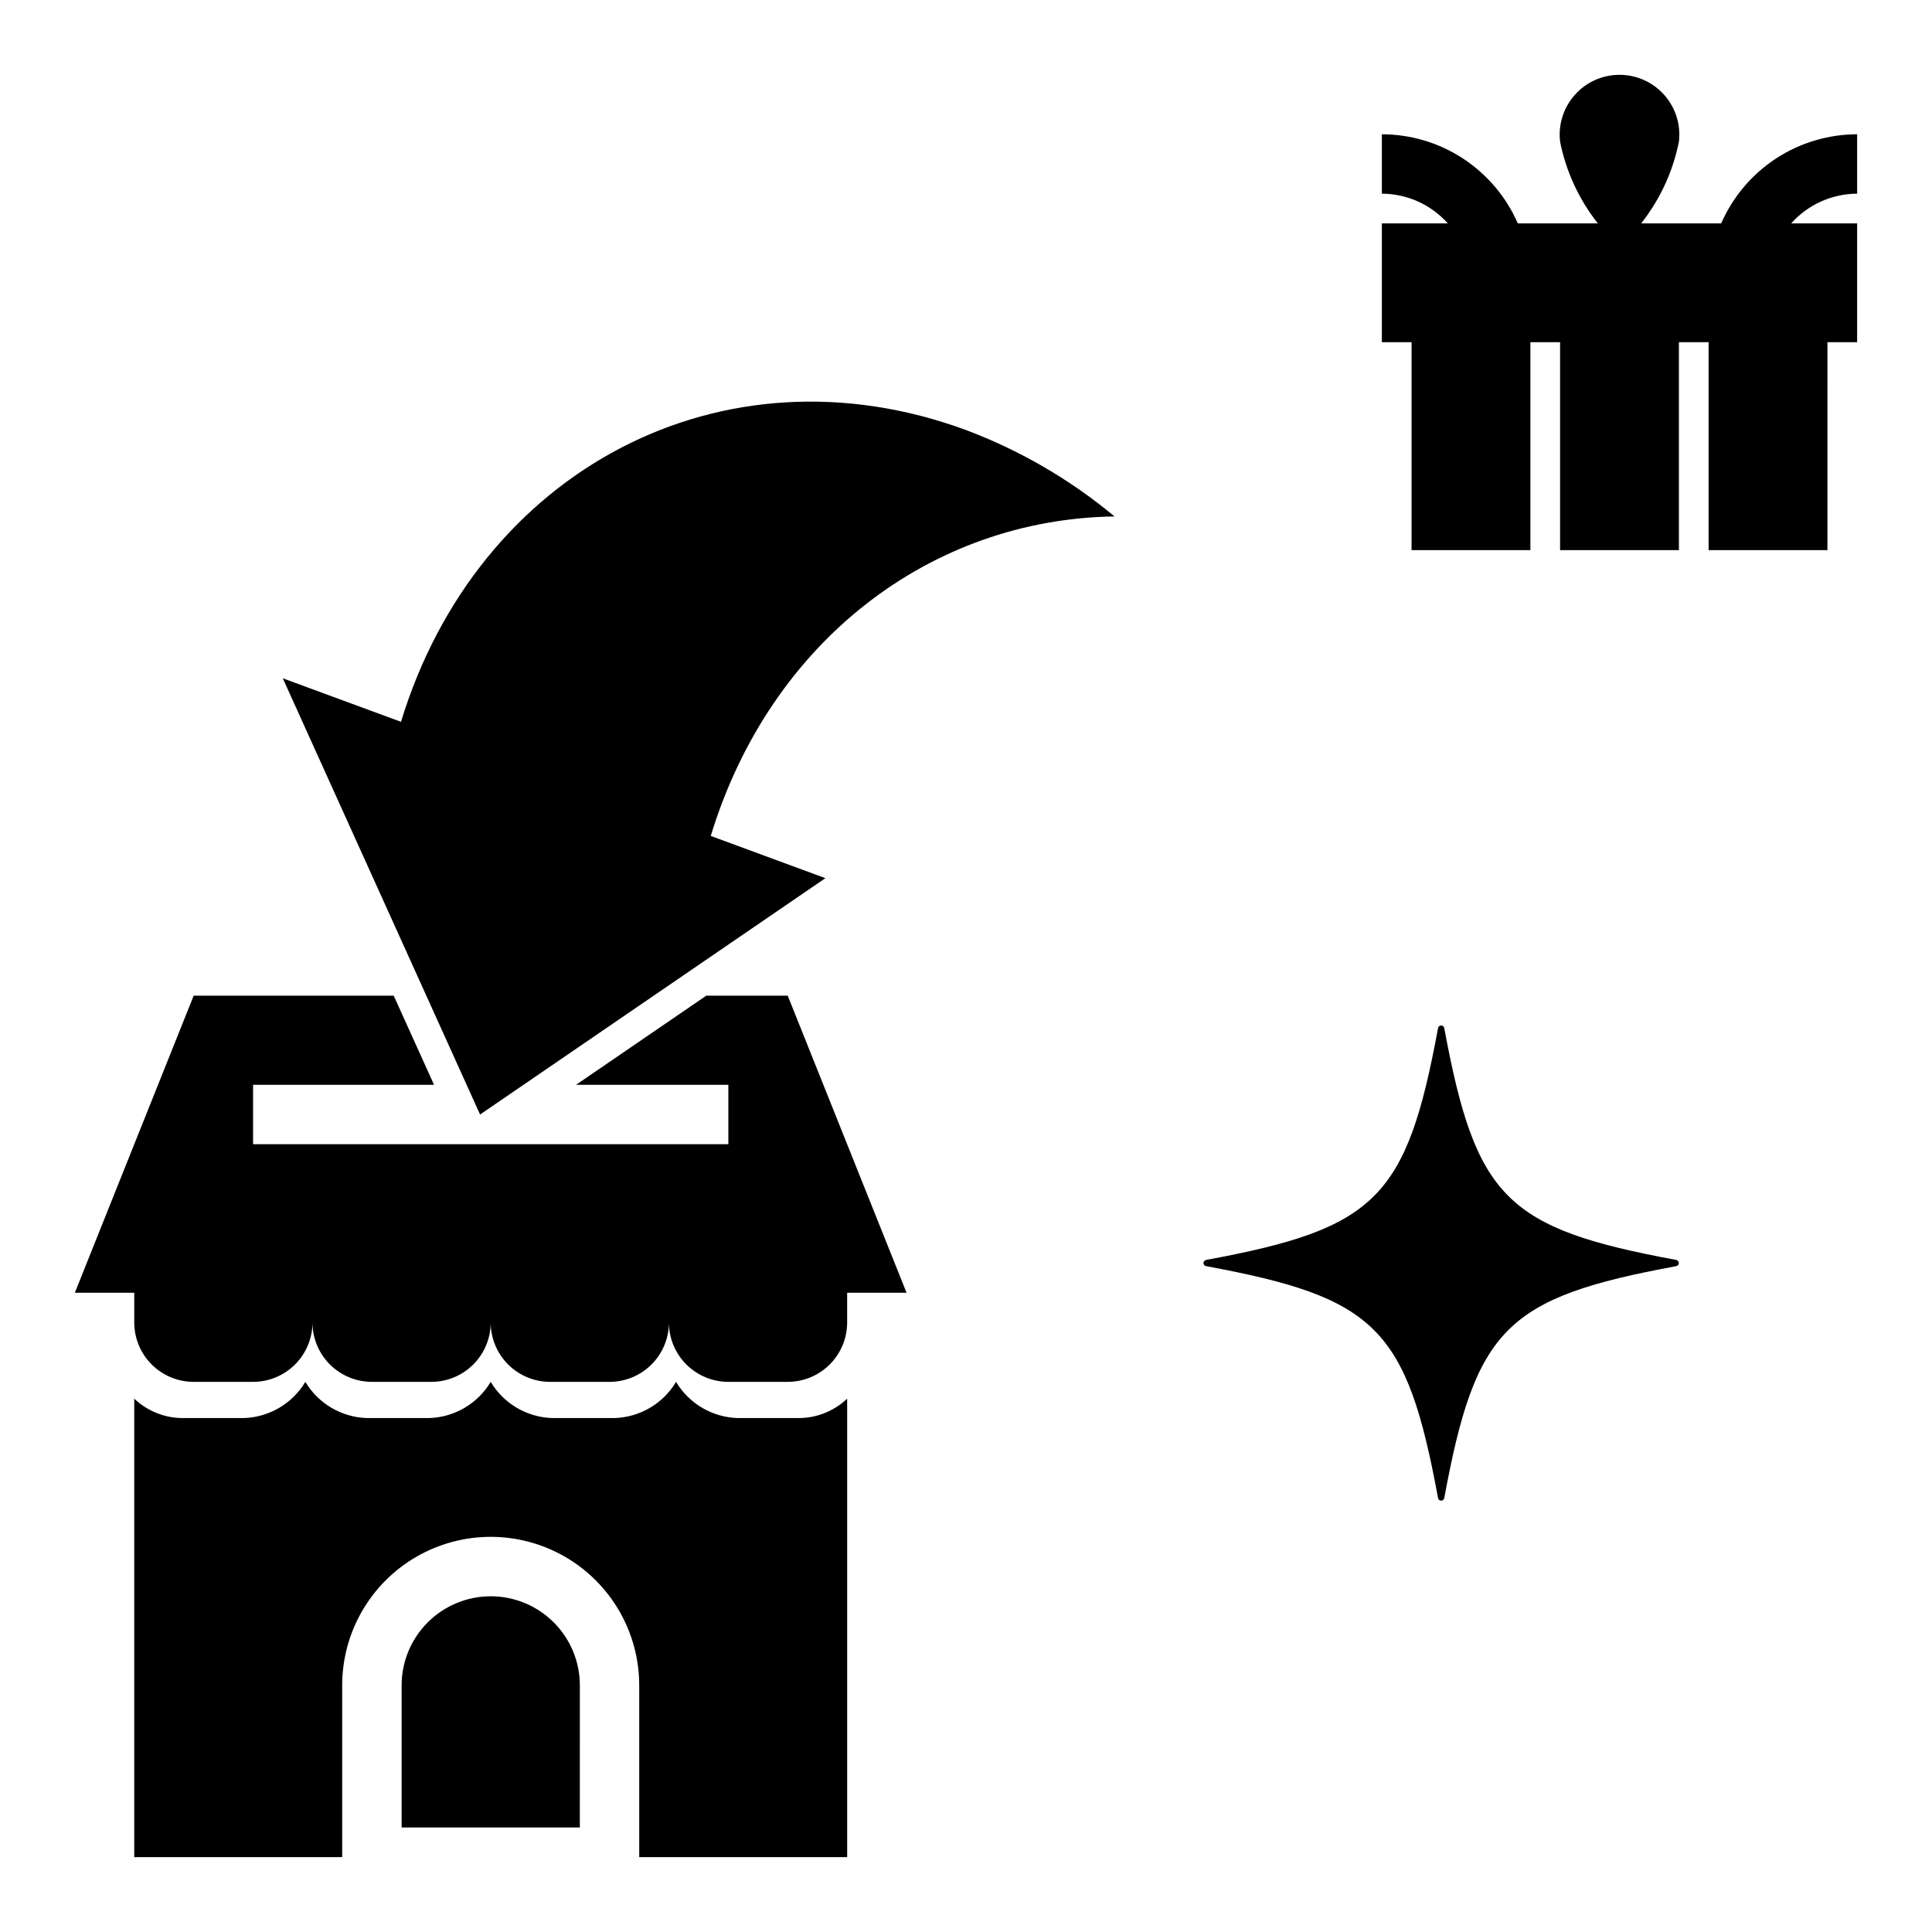
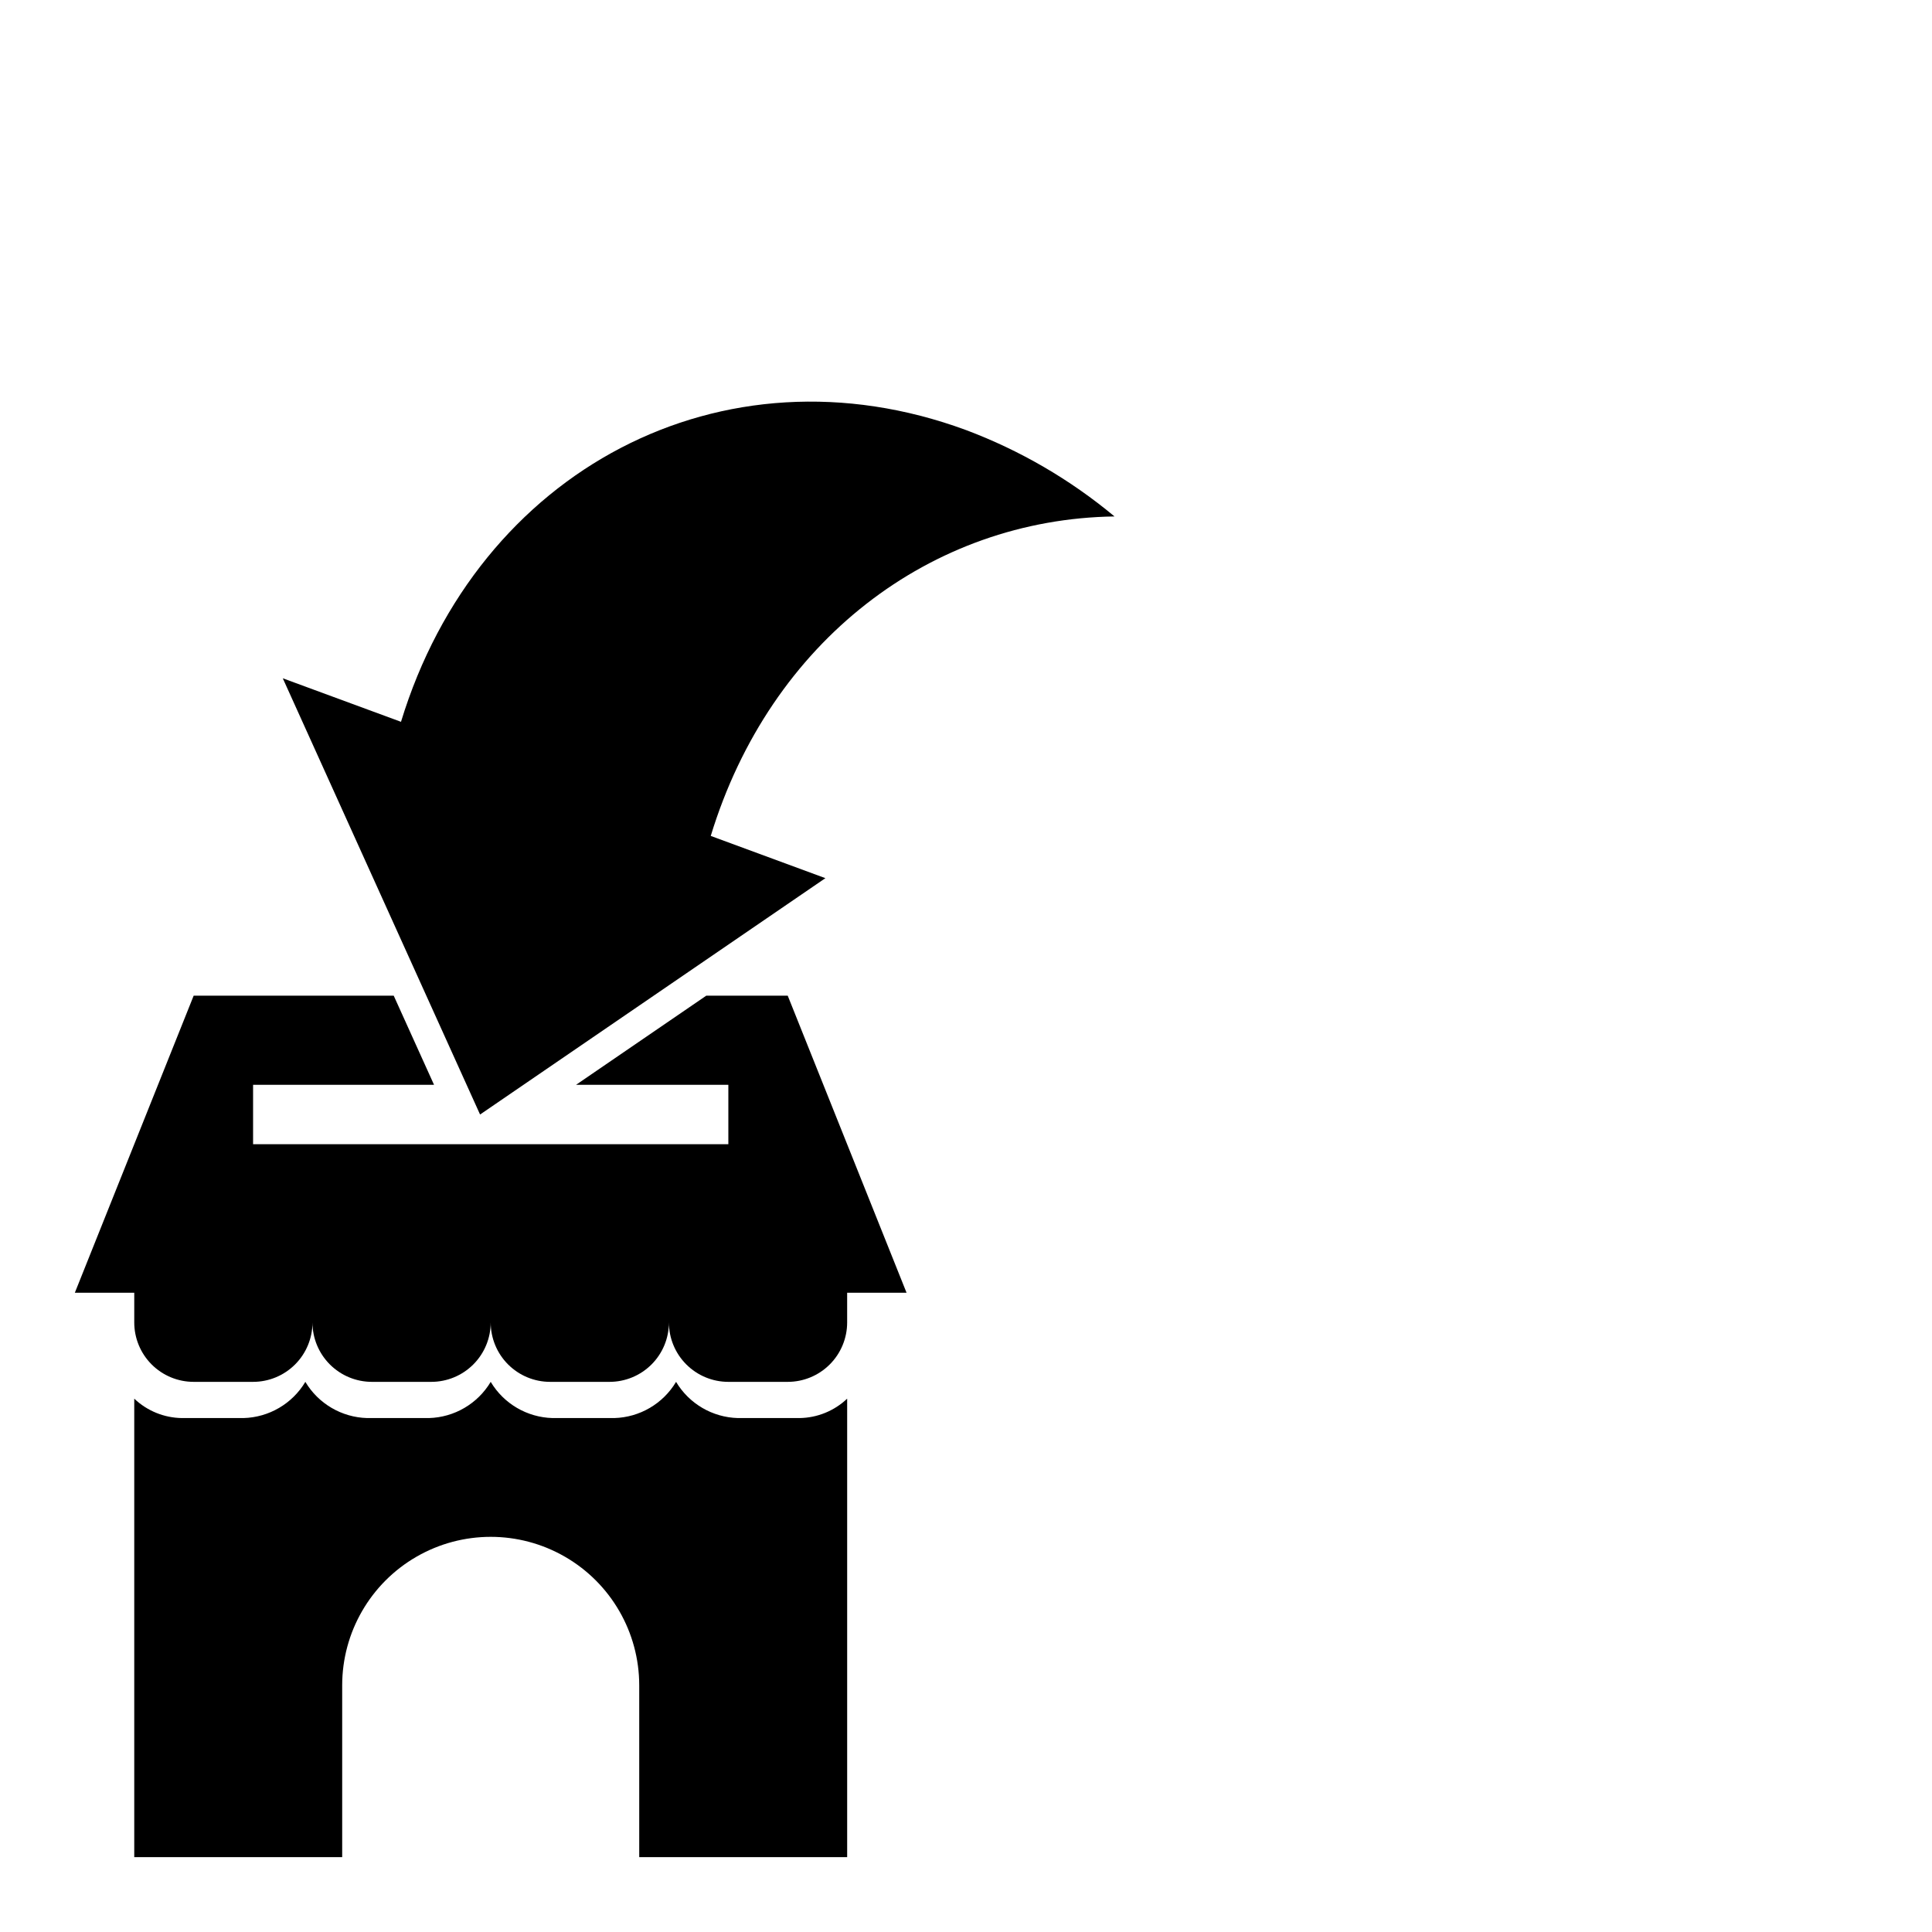
<svg xmlns="http://www.w3.org/2000/svg" fill="#000000" width="800px" height="800px" version="1.1" viewBox="144 144 512 512">
  <g>
-     <path d="m526.74 416.43c-0.078-0.391-0.422-0.672-0.82-0.672-0.398 0-0.738 0.281-0.816 0.672-8.336 45.066-16.406 53.137-61.473 61.465-0.402 0.07-0.695 0.418-0.695 0.824s0.293 0.754 0.695 0.824c45.066 8.336 53.137 16.406 61.473 61.473 0.078 0.391 0.418 0.672 0.816 0.672 0.398 0 0.742-0.281 0.82-0.672 8.336-45.066 16.406-53.137 61.473-61.473 0.402-0.07 0.695-0.418 0.695-0.824s-0.293-0.754-0.695-0.824c-45.035-8.328-53.105-16.395-61.473-61.465z" />
-     <path d="m600.14 203.2h-21.215c5-6.324 8.426-13.742 10.004-21.648 0.535-4.5-0.883-9.012-3.891-12.398-3.008-3.387-7.32-5.324-11.852-5.324s-8.844 1.938-11.852 5.324c-3.008 3.387-4.426 7.898-3.894 12.398 1.578 7.906 5.008 15.324 10.008 21.648h-21.215c-3.062-7.012-8.098-12.98-14.496-17.176-6.398-4.191-13.879-6.43-21.527-6.441v15.742c6.68 0.023 13.035 2.887 17.477 7.875h-17.477v31.488h7.871v55.105h31.488v-55.105h7.871v55.105h31.488v-55.105h7.871v55.105h31.488l0.004-55.105h7.871v-31.488h-17.477c4.441-4.988 10.797-7.852 17.477-7.875v-15.742c-7.652 0.012-15.133 2.25-21.527 6.441-6.398 4.195-11.438 10.164-14.496 17.176z" />
-     <path d="m250.27 335.29-31.332-11.539 52.285 115.61 91.512-62.637-30.379-11.195c15.793-51.773 58.461-83.965 107-84.664-11.742-9.785-25.051-17.527-39.359-22.898-64.621-23.805-129.39 10.648-149.73 77.324z" />
+     <path d="m250.27 335.29-31.332-11.539 52.285 115.61 91.512-62.637-30.379-11.195c15.793-51.773 58.461-83.965 107-84.664-11.742-9.785-25.051-17.527-39.359-22.898-64.621-23.805-129.39 10.648-149.73 77.324" />
    <path d="m331.16 407.87-34.504 23.617h40.363v15.742h-125.95v-15.742h47.957l-10.684-23.617h-53.02l-31.488 78.719h15.746v7.871c0 4.176 1.66 8.184 4.609 11.133 2.953 2.953 6.957 4.613 11.133 4.613h15.746c4.176 0 8.18-1.66 11.133-4.613 2.953-2.949 4.609-6.957 4.609-11.133 0 4.176 1.66 8.184 4.613 11.133 2.953 2.953 6.957 4.613 11.133 4.613h15.742c4.176 0 8.18-1.66 11.133-4.613 2.953-2.949 4.613-6.957 4.613-11.133 0 4.176 1.656 8.184 4.609 11.133 2.953 2.953 6.957 4.613 11.133 4.613h15.746c4.176 0 8.18-1.66 11.133-4.613 2.953-2.949 4.609-6.957 4.609-11.133 0 4.176 1.66 8.184 4.613 11.133 2.953 2.953 6.957 4.613 11.133 4.613h15.742c4.176 0 8.18-1.66 11.133-4.613 2.953-2.949 4.613-6.957 4.613-11.133v-7.871h15.742l-31.488-78.719z" />
    <path d="m339.54 519.8c-6.742-0.184-12.922-3.801-16.375-9.59-3.457 5.789-9.633 9.406-16.375 9.59h-16.371c-6.742-0.184-12.922-3.801-16.375-9.59-3.457 5.789-9.633 9.406-16.375 9.59h-16.375c-6.738-0.184-12.918-3.801-16.371-9.59-3.457 5.789-9.637 9.406-16.375 9.59h-16.375c-4.695-0.07-9.191-1.906-12.594-5.141v121.5h55.105v-45.516c0-14.062 7.5-27.059 19.68-34.09 12.176-7.031 27.18-7.031 39.359 0 12.176 7.031 19.68 20.027 19.68 34.09v45.516h55.105v-121.5c-3.402 3.234-7.902 5.07-12.598 5.141z" />
-     <path d="m274.05 567.03c-6.266 0-12.27 2.488-16.699 6.918-4.43 4.426-6.918 10.434-6.918 16.699v37.645h47.23l0.004-37.645c0-6.266-2.488-12.273-6.918-16.699-4.43-4.43-10.438-6.918-16.699-6.918z" />
  </g>
</svg>